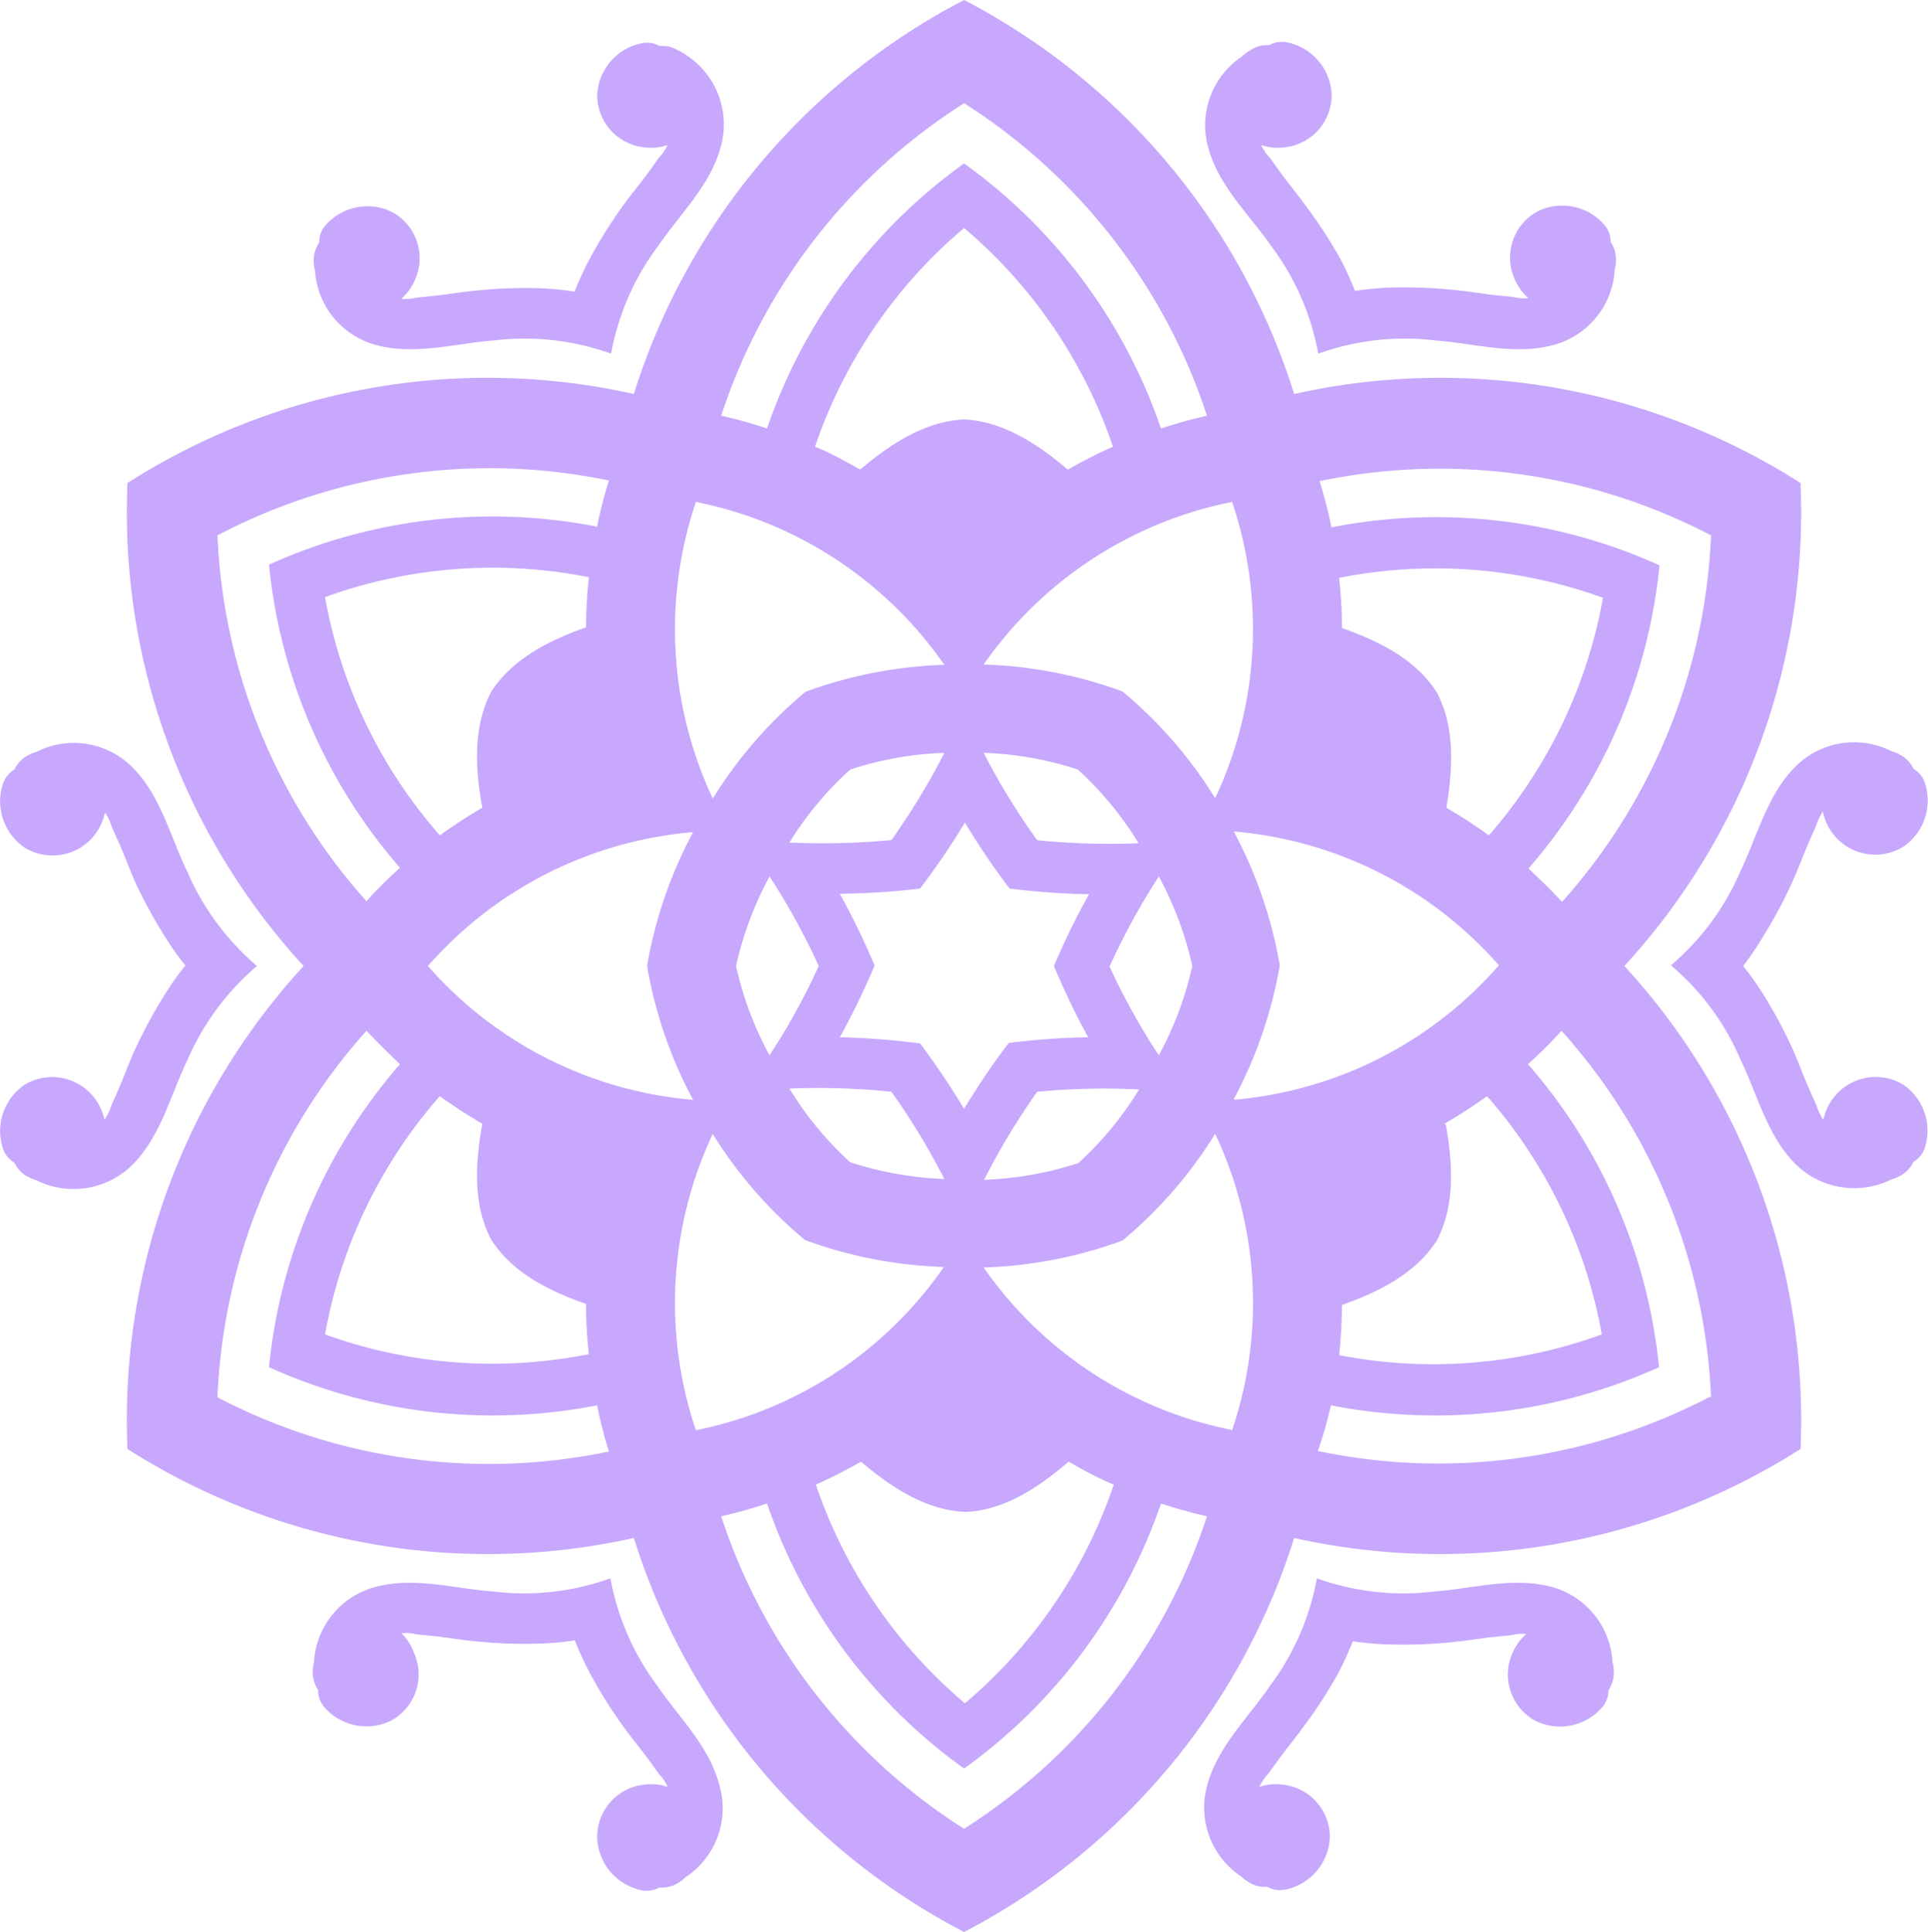
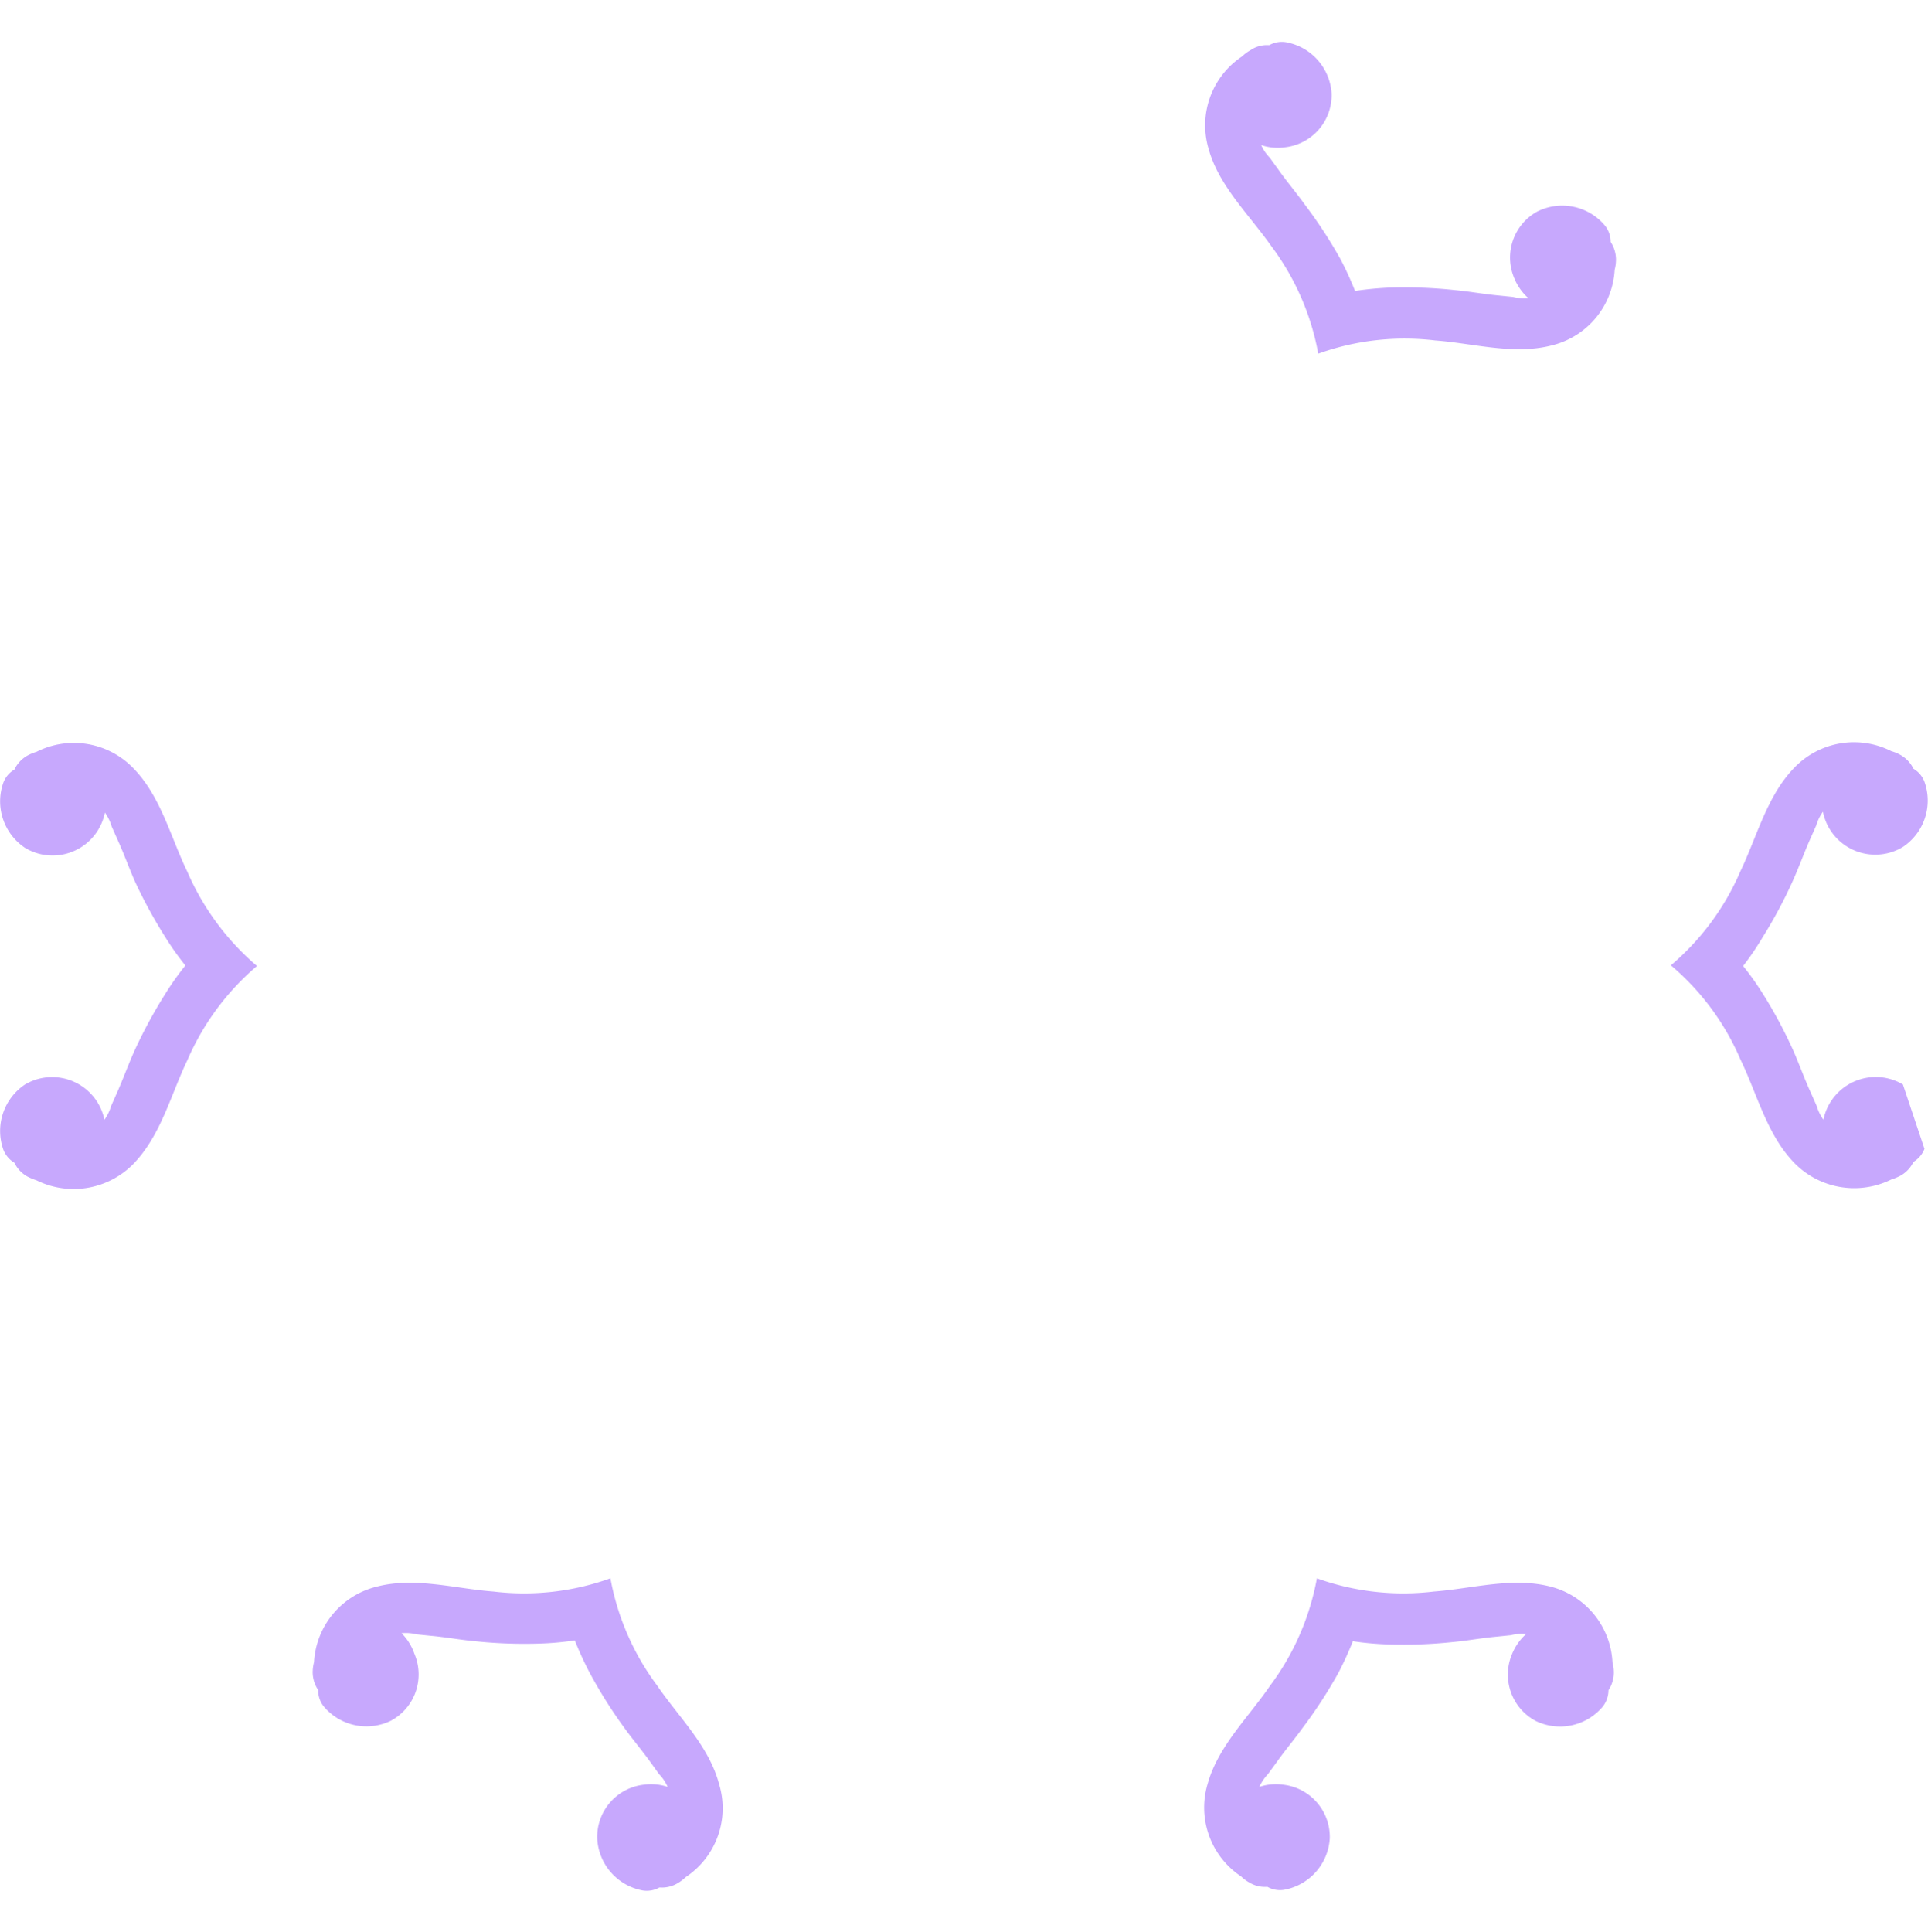
<svg xmlns="http://www.w3.org/2000/svg" viewBox="0 0 115.25 115.48">
  <defs>
    <style>.cls-1{fill:#c7a8fd;}</style>
  </defs>
  <g id="Layer_2" data-name="Layer 2">
    <g id="Objects">
-       <path class="cls-1" d="M107.63,28.87a40,40,0,0,0-30.27-5.32A40,40,0,0,0,57.63,0,40,40,0,0,0,37.89,23.55,40,40,0,0,0,7.62,28.87,40.09,40.09,0,0,0,18.15,57.74,40.09,40.09,0,0,0,7.62,86.61a40.09,40.09,0,0,0,30.27,5.32,40,40,0,0,0,19.74,23.55A40.06,40.06,0,0,0,77.36,91.93a40.09,40.09,0,0,0,30.27-5.32A40.09,40.09,0,0,0,97.1,57.74,40.09,40.09,0,0,0,107.63,28.87ZM102.28,32a35,35,0,0,1-8.91,21.91c-.64-.71-1.33-1.36-2-2a32.46,32.46,0,0,0,7.83-18.12,32.41,32.41,0,0,0-19.61-2.27,26.6,26.6,0,0,0-.71-2.76A35,35,0,0,1,102.28,32ZM85.9,41.41c-1.25-2-3.49-3.1-5.68-3.87,0-1-.06-2-.17-3a29.47,29.47,0,0,1,15.77,1.19A29.43,29.43,0,0,1,89,49.93c-.81-.59-1.67-1.14-2.54-1.65C86.84,46,87,43.49,85.9,41.41Zm-13.26,6.3a26.27,26.27,0,0,0-5.54-6.38,26.46,26.46,0,0,0-8.3-1.61A23.75,23.75,0,0,1,73.65,30,23.77,23.77,0,0,1,72.64,47.71ZM55,62.37A44.06,44.06,0,0,0,50.2,62a44.56,44.56,0,0,0,2.08-4.29,44.56,44.56,0,0,0-2.08-4.29A44.06,44.06,0,0,0,55,53.11a46.26,46.26,0,0,0,2.68-3.94,43.93,43.93,0,0,0,2.67,3.94,44.24,44.24,0,0,0,4.75.34A44.56,44.56,0,0,0,63,57.74,44.56,44.56,0,0,0,65.05,62a44.24,44.24,0,0,0-4.75.34,43.93,43.93,0,0,0-2.67,3.94A46.26,46.26,0,0,0,55,62.37Zm8.88,25c.88.5,1.78,1,2.7,1.37a29.53,29.53,0,0,1-8.9,13.07,29.46,29.46,0,0,1-8.91-13.07c.92-.41,1.82-.87,2.7-1.37,1.77,1.51,3.86,2.89,6.21,3C60,90.3,62.06,88.92,63.83,87.41ZM48.94,57.74A39.7,39.7,0,0,1,46,63.08a20.3,20.3,0,0,1-2-5.34,20.5,20.5,0,0,1,2-5.35A40.43,40.43,0,0,1,48.94,57.74Zm-1.75-7.38A20.12,20.12,0,0,1,50.82,46a20.19,20.19,0,0,1,5.63-1,42,42,0,0,1-3.16,5.21A42.76,42.76,0,0,1,47.19,50.36Zm6.1,14.9a42,42,0,0,1,3.16,5.21,20.57,20.57,0,0,1-5.63-1,20.12,20.12,0,0,1-3.63-4.4A41.34,41.34,0,0,1,53.29,65.26ZM51.42,28.07c-.88-.5-1.78-1-2.7-1.37a29.46,29.46,0,0,1,8.91-13.07,29.53,29.53,0,0,1,8.9,13.07c-.92.41-1.82.87-2.7,1.37-1.77-1.51-3.86-2.89-6.2-3C55.28,25.18,53.19,26.56,51.42,28.07ZM58.8,45a20.13,20.13,0,0,1,5.63,1,20.12,20.12,0,0,1,3.63,4.4A42.58,42.58,0,0,1,62,50.22,40.87,40.87,0,0,1,58.8,45ZM62,65.26a41.17,41.17,0,0,1,6.09-.14,20.12,20.12,0,0,1-3.63,4.4,20.5,20.5,0,0,1-5.63,1A40.87,40.87,0,0,1,62,65.26Zm4.34-7.52a41.62,41.62,0,0,1,2.93-5.35,20.5,20.5,0,0,1,2,5.35,20.3,20.3,0,0,1-2,5.34A40.84,40.84,0,0,1,66.31,57.74ZM57.63,6.17A35.05,35.05,0,0,1,72.15,24.85c-.93.2-1.85.47-2.75.76A32.42,32.42,0,0,0,57.63,9.77,32.38,32.38,0,0,0,45.85,25.61c-.9-.29-1.81-.56-2.74-.76A35,35,0,0,1,57.63,6.17ZM41.6,30a23.75,23.75,0,0,1,14.85,9.74,26.46,26.46,0,0,0-8.3,1.61,26.27,26.27,0,0,0-5.54,6.38A23.77,23.77,0,0,1,41.6,30ZM13,32A35,35,0,0,1,36.4,28.72a26.6,26.6,0,0,0-.71,2.76,32.42,32.42,0,0,0-19.61,2.27,32.46,32.46,0,0,0,7.83,18.12c-.7.64-1.39,1.29-2,2A35,35,0,0,1,13,32ZM28.83,48.28c-.87.51-1.72,1.06-2.54,1.65a29.43,29.43,0,0,1-6.86-14.24A29.47,29.47,0,0,1,35.2,34.5c-.11,1-.16,2-.17,3-2.19.77-4.43,1.89-5.68,3.87C28.26,43.49,28.41,46,28.83,48.28Zm.52,25.79c1.25,2,3.49,3.1,5.68,3.87,0,1,.06,2,.17,3a29.37,29.37,0,0,1-15.77-1.18,29.43,29.43,0,0,1,6.86-14.24c.82.59,1.67,1.14,2.54,1.65C28.41,69.49,28.26,72,29.35,74.07ZM13,83.52a35,35,0,0,1,8.91-21.91c.64.7,1.33,1.36,2,2a32.43,32.43,0,0,0-7.83,18.11A32.42,32.42,0,0,0,35.69,84a26.6,26.6,0,0,0,.71,2.76A35,35,0,0,1,13,83.52ZM25.58,57.74a23.7,23.7,0,0,1,15.85-8,26.38,26.38,0,0,0-2.75,8,26.38,26.38,0,0,0,2.75,8A23.7,23.7,0,0,1,25.58,57.74Zm17,10a26.27,26.27,0,0,0,5.54,6.38,26.46,26.46,0,0,0,8.3,1.61A23.69,23.69,0,0,1,41.6,85.49,23.75,23.75,0,0,1,42.61,67.77Zm15,41.54A35,35,0,0,1,43.11,90.63c.93-.2,1.84-.47,2.74-.76a32.38,32.38,0,0,0,11.78,15.84A32.42,32.42,0,0,0,69.4,89.87c.9.29,1.82.56,2.75.76A35.05,35.05,0,0,1,57.63,109.31Zm16-23.82A23.69,23.69,0,0,1,58.8,75.76a26.46,26.46,0,0,0,8.3-1.61,26.27,26.27,0,0,0,5.54-6.38A23.75,23.75,0,0,1,73.65,85.49Zm.17-19.76a26.38,26.38,0,0,0,2.75-8,26.38,26.38,0,0,0-2.75-8,23.7,23.7,0,0,1,15.85,8A23.7,23.7,0,0,1,73.82,65.73Zm12.6,1.47c.87-.51,1.73-1.06,2.54-1.65a29.43,29.43,0,0,1,6.86,14.24A29.37,29.37,0,0,1,80.05,81c.11-1,.16-2,.17-3,2.19-.77,4.43-1.89,5.68-3.87C87,72,86.84,69.49,86.42,67.2Zm15.86,16.32a35,35,0,0,1-23.43,3.24A26.6,26.6,0,0,0,79.56,84a32.41,32.41,0,0,0,19.61-2.28,32.43,32.43,0,0,0-7.83-18.11c.7-.64,1.39-1.3,2-2A35,35,0,0,1,102.28,83.52Z" />
-       <path class="cls-1" d="M113.75,64.82A3.19,3.19,0,0,0,109,66.93a2.73,2.73,0,0,1-.4-.82l-.36-.81c-.36-.79-.66-1.62-1-2.41a27.61,27.61,0,0,0-1.83-3.44,16.82,16.82,0,0,0-1.21-1.71A16.82,16.82,0,0,0,105.38,56a27.61,27.61,0,0,0,1.83-3.44c.35-.79.65-1.62,1-2.41l.36-.81a2.73,2.73,0,0,1,.4-.82,3.19,3.19,0,0,0,4.77,2.11,3.33,3.33,0,0,0,1.3-3.9,1.54,1.54,0,0,0-.66-.78,1.88,1.88,0,0,0-.75-.81,2.56,2.56,0,0,0-.57-.24,4.94,4.94,0,0,0-5.81,1c-1.63,1.68-2.22,4.11-3.21,6.17a15.25,15.25,0,0,1-4.16,5.63,15.17,15.17,0,0,1,4.16,5.63c1,2.06,1.58,4.49,3.21,6.17a5,5,0,0,0,5.81,1,3.14,3.14,0,0,0,.57-.24,1.88,1.88,0,0,0,.75-.81,1.58,1.58,0,0,0,.66-.78A3.33,3.33,0,0,0,113.75,64.82Z" />
+       <path class="cls-1" d="M113.75,64.82A3.19,3.19,0,0,0,109,66.93a2.73,2.73,0,0,1-.4-.82l-.36-.81c-.36-.79-.66-1.62-1-2.41a27.61,27.61,0,0,0-1.83-3.44,16.82,16.82,0,0,0-1.21-1.71A16.82,16.82,0,0,0,105.38,56a27.61,27.61,0,0,0,1.83-3.44c.35-.79.65-1.62,1-2.41l.36-.81a2.73,2.73,0,0,1,.4-.82,3.19,3.19,0,0,0,4.77,2.11,3.33,3.33,0,0,0,1.3-3.9,1.54,1.54,0,0,0-.66-.78,1.88,1.88,0,0,0-.75-.81,2.56,2.56,0,0,0-.57-.24,4.94,4.94,0,0,0-5.81,1c-1.63,1.68-2.22,4.11-3.21,6.17a15.25,15.25,0,0,1-4.16,5.63,15.17,15.17,0,0,1,4.16,5.63c1,2.06,1.58,4.49,3.21,6.17a5,5,0,0,0,5.81,1,3.14,3.14,0,0,0,.57-.24,1.88,1.88,0,0,0,.75-.81,1.58,1.58,0,0,0,.66-.78Z" />
      <path class="cls-1" d="M92.66,94.83c-2.27-.58-4.66.13-6.94.3a15.27,15.27,0,0,1-7-.79,15.3,15.3,0,0,1-2.8,6.42c-1.29,1.89-3.1,3.61-3.73,5.86a4.94,4.94,0,0,0,2,5.54,2.32,2.32,0,0,0,.5.37,1.79,1.79,0,0,0,1.07.25,1.54,1.54,0,0,0,1,.18,3.33,3.33,0,0,0,2.73-3.07,3.14,3.14,0,0,0-2.76-3.21,3.08,3.08,0,0,0-1.45.13,2.73,2.73,0,0,1,.51-.76l.52-.71c.5-.71,1.07-1.38,1.58-2.09A28.1,28.1,0,0,0,80,100a20,20,0,0,0,.87-1.9,17.47,17.47,0,0,0,2.08.19,28.25,28.25,0,0,0,3.9-.14c.86-.08,1.72-.24,2.59-.32l.88-.09a2.67,2.67,0,0,1,.91-.07,3.23,3.23,0,0,0-.84,1.19,3.14,3.14,0,0,0,1.4,4,3.33,3.33,0,0,0,4-.83,1.59,1.59,0,0,0,.36-1,1.92,1.92,0,0,0,.32-1.06,2.49,2.49,0,0,0-.08-.61A4.93,4.93,0,0,0,92.66,94.83Z" />
      <path class="cls-1" d="M39.29,100.76a15.3,15.3,0,0,1-2.8-6.42,15.27,15.27,0,0,1-7,.79c-2.27-.17-4.67-.88-6.94-.3a4.93,4.93,0,0,0-3.78,4.52,2.49,2.49,0,0,0-.08.61,1.93,1.93,0,0,0,.33,1.06,1.51,1.51,0,0,0,.35,1,3.33,3.33,0,0,0,4,.83,3.14,3.14,0,0,0,1.4-4A3.23,3.23,0,0,0,24,97.62a2.67,2.67,0,0,1,.91.07l.88.09c.87.08,1.73.24,2.6.32a28.05,28.05,0,0,0,3.89.14,17.47,17.47,0,0,0,2.08-.19,20,20,0,0,0,.87,1.9,28.1,28.1,0,0,0,2.07,3.3c.51.71,1.08,1.38,1.59,2.09l.51.71a2.53,2.53,0,0,1,.51.76,3.08,3.08,0,0,0-1.45-.13,3.14,3.14,0,0,0-2.76,3.21A3.33,3.33,0,0,0,38.42,113a1.54,1.54,0,0,0,1-.18,1.83,1.83,0,0,0,1.08-.25,2.52,2.52,0,0,0,.49-.37,4.94,4.94,0,0,0,2-5.54C42.39,104.37,40.58,102.65,39.29,100.76Z" />
      <path class="cls-1" d="M11.2,63.37a15.39,15.39,0,0,1,4.16-5.63,15.47,15.47,0,0,1-4.16-5.63c-1-2.06-1.58-4.49-3.21-6.17a4.94,4.94,0,0,0-5.81-1,2.77,2.77,0,0,0-.57.24A1.88,1.88,0,0,0,.86,46a1.54,1.54,0,0,0-.66.78,3.34,3.34,0,0,0,1.3,3.9,3.19,3.19,0,0,0,4.77-2.11,2.73,2.73,0,0,1,.4.82l.36.81c.36.79.66,1.62,1,2.41A29,29,0,0,0,9.87,56a16.82,16.82,0,0,0,1.21,1.71,16.82,16.82,0,0,0-1.21,1.71A29,29,0,0,0,8,62.89c-.35.79-.65,1.62-1,2.41l-.36.81a2.73,2.73,0,0,1-.4.82A3.19,3.19,0,0,0,1.5,64.82a3.34,3.34,0,0,0-1.3,3.9,1.58,1.58,0,0,0,.66.78,1.88,1.88,0,0,0,.75.81,3.46,3.46,0,0,0,.57.24,5,5,0,0,0,5.81-1C9.62,67.86,10.21,65.43,11.2,63.37Z" />
-       <path class="cls-1" d="M22.59,20.65c2.27.58,4.67-.13,6.94-.3a15.27,15.27,0,0,1,7,.79,15.25,15.25,0,0,1,2.8-6.42c1.29-1.89,3.1-3.61,3.73-5.86a4.94,4.94,0,0,0-2-5.54A2.52,2.52,0,0,0,40.51,3a1.76,1.76,0,0,0-1.08-.25,1.54,1.54,0,0,0-1-.18,3.33,3.33,0,0,0-2.73,3.07A3.14,3.14,0,0,0,38.45,8.8a3.08,3.08,0,0,0,1.45-.13,2.38,2.38,0,0,1-.51.75l-.51.72c-.51.71-1.08,1.38-1.59,2.09a28.1,28.1,0,0,0-2.07,3.3,18.94,18.94,0,0,0-.87,1.9,19.81,19.81,0,0,0-2.08-.2,28.06,28.06,0,0,0-3.89.15c-.87.08-1.73.24-2.6.32l-.88.09a2.67,2.67,0,0,1-.91.07,3.23,3.23,0,0,0,.84-1.19,3.14,3.14,0,0,0-1.4-4,3.33,3.33,0,0,0-4,.83,1.49,1.49,0,0,0-.35,1,1.93,1.93,0,0,0-.33,1.06,2.49,2.49,0,0,0,.08.61A4.93,4.93,0,0,0,22.59,20.65Z" />
      <path class="cls-1" d="M76,14.72a15.25,15.25,0,0,1,2.8,6.42,15.27,15.27,0,0,1,7-.79c2.28.17,4.67.88,6.94.3a4.93,4.93,0,0,0,3.78-4.52,2.49,2.49,0,0,0,.08-.61,1.92,1.92,0,0,0-.32-1.06,1.56,1.56,0,0,0-.36-1,3.33,3.33,0,0,0-4-.83,3.14,3.14,0,0,0-1.4,4,3.23,3.23,0,0,0,.84,1.19,2.67,2.67,0,0,1-.91-.07l-.88-.09c-.87-.08-1.73-.24-2.59-.32a28.26,28.26,0,0,0-3.9-.15,19.81,19.81,0,0,0-2.08.2,18.94,18.94,0,0,0-.87-1.9A28.1,28.1,0,0,0,78,12.23c-.51-.71-1.08-1.38-1.58-2.09l-.52-.72a2.56,2.56,0,0,1-.51-.75,3.08,3.08,0,0,0,1.45.13,3.14,3.14,0,0,0,2.76-3.21,3.33,3.33,0,0,0-2.73-3.07,1.54,1.54,0,0,0-1,.18A1.72,1.72,0,0,0,74.75,3a2.32,2.32,0,0,0-.5.37,4.94,4.94,0,0,0-2,5.54C72.86,11.11,74.67,12.83,76,14.72Z" />
    </g>
  </g>
</svg>